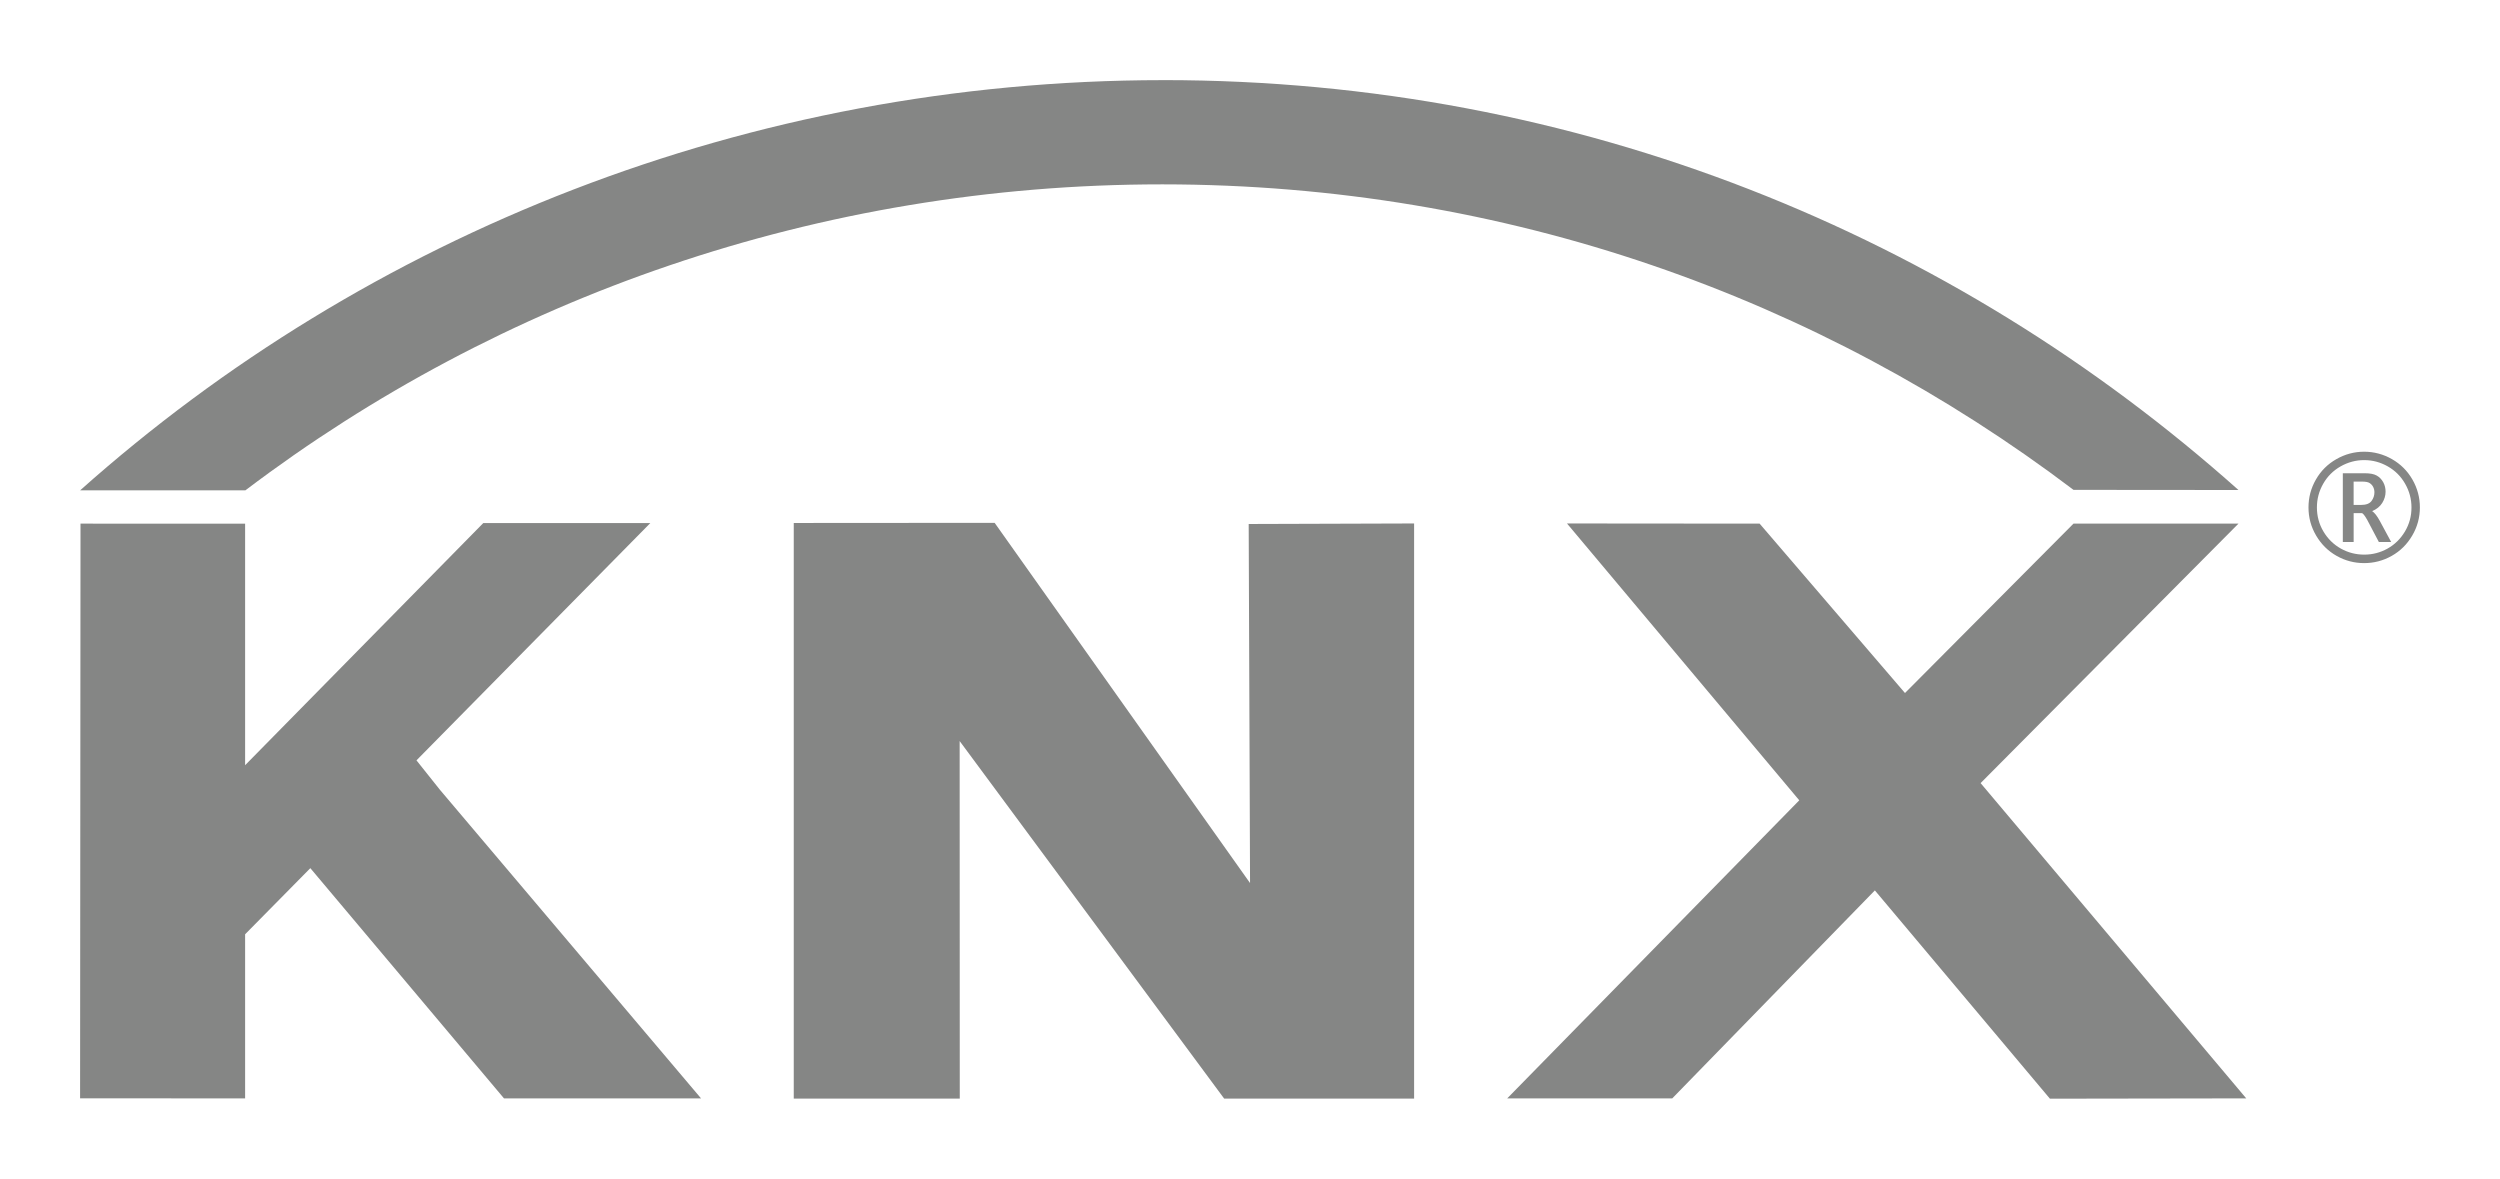
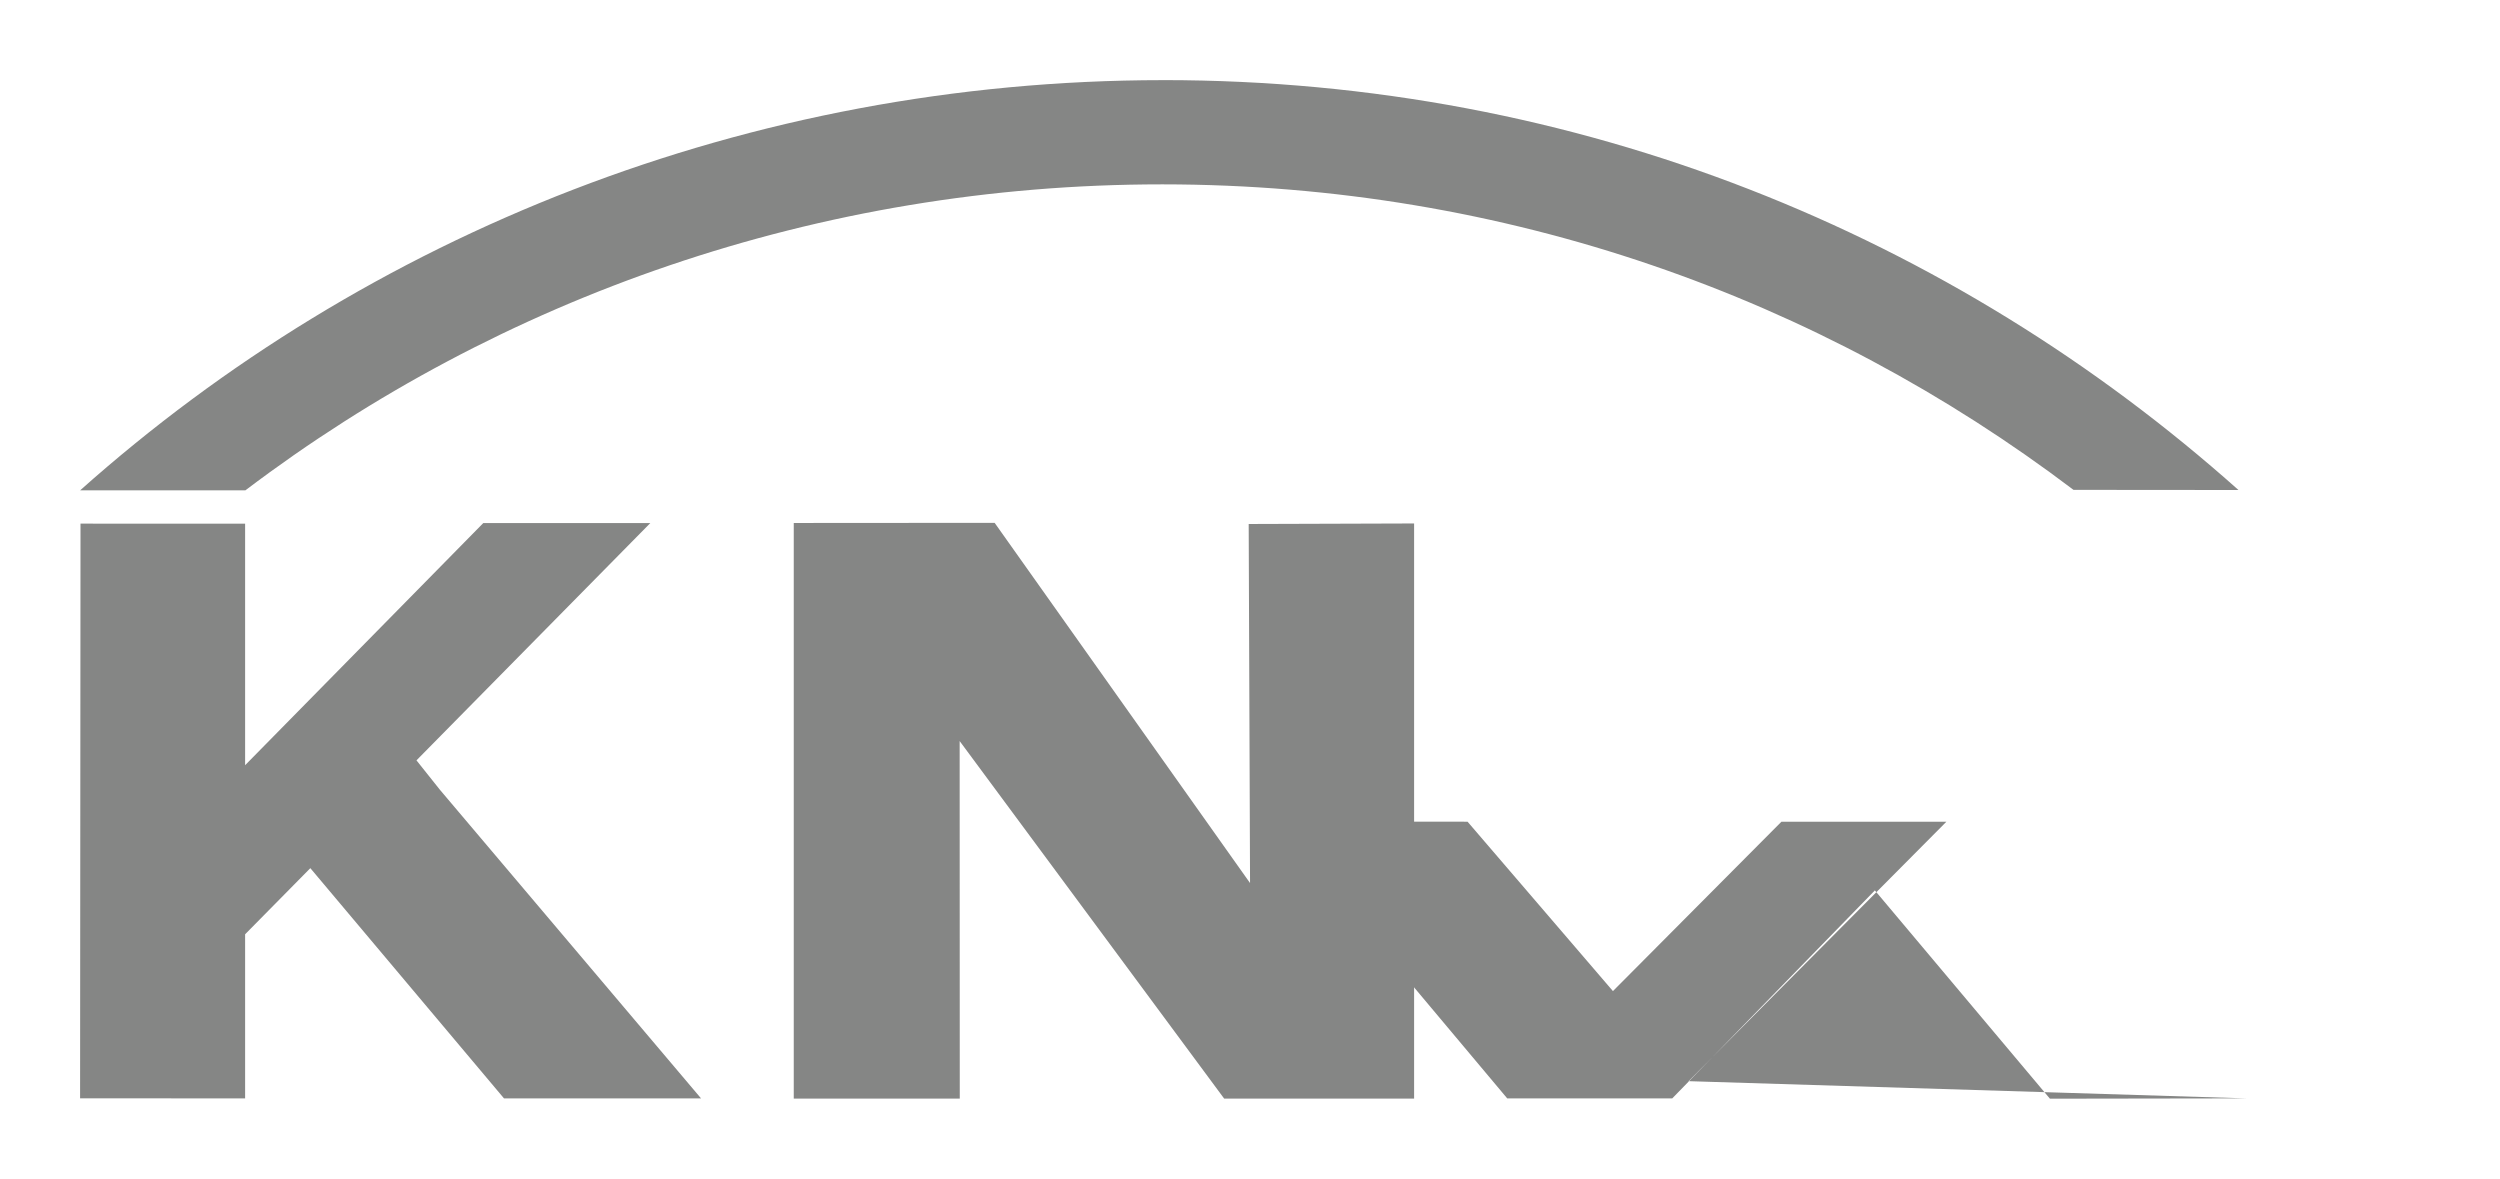
<svg xmlns="http://www.w3.org/2000/svg" version="1.1" id="Ebene_1" x="0px" y="0px" width="88.469px" height="41.715px" viewBox="-11.894 1.498 88.469 41.715" enable-background="new -11.894 1.498 88.469 41.715" xml:space="preserve">
  <g>
-     <path fill="#858685" d="M67.595,40.367l-6.947,0.011l-6.195-7.371l-7.17,7.36h-5.84l10.335-10.548l-8.22-9.797l6.817,0.006   l5.144,5.994l5.963-5.994h5.838l-9.125,9.182L67.595,40.367z" />
+     <path fill="#858685" d="M67.595,40.367l-6.947,0.011l-6.195-7.371l-7.17,7.36h-5.84l-8.22-9.797l6.817,0.006   l5.144,5.994l5.963-5.994h5.838l-9.125,9.182L67.595,40.367z" />
    <polygon fill="#858685" points="23.304,20 32.342,32.747 32.294,20.041 38.148,20.022 38.148,40.376 31.427,40.376 22.066,27.722    22.07,40.376 16.195,40.376 16.195,20.005  " />
    <polygon fill="#858685" points="3.674,29.447 2.844,28.405 11.119,20.008 5.208,20.008 -3.22,28.577 -3.22,28.562 -3.22,20.03    -9.045,20.028 -9.06,40.366 -3.22,40.367 -3.22,34.56 -0.912,32.22 5.941,40.367 12.914,40.367  " />
    <path fill="#858685" d="M29.279,4.333c-0.009,0-0.018,0.001-0.024,0.001C14.588,4.34,1.072,9.815-9.057,18.849h5.848   C5.774,12.043,17.064,8.022,29.224,8.022c0.011,0,0.02,0,0.03,0c12.149,0.008,23.25,4.01,32.228,10.811l5.838,0.005   C57.185,9.798,43.955,4.333,29.279,4.333z" />
-     <path fill="#858685" d="M71.685,18.54c0.135,0,0.229,0.018,0.281,0.055c0.055,0.037,0.096,0.083,0.123,0.139   c0.027,0.055,0.042,0.115,0.042,0.186c0,0.111-0.034,0.214-0.103,0.307c-0.068,0.092-0.191,0.139-0.367,0.139h-0.266V18.54H71.685z    M71.681,19.656c0.04,0,0.104,0.079,0.194,0.237l0.079,0.15l0.334,0.635h0.436l-0.403-0.747c-0.096-0.177-0.187-0.292-0.27-0.345   c0.159-0.068,0.28-0.166,0.358-0.292s0.117-0.259,0.117-0.397c0-0.121-0.027-0.231-0.083-0.334   c-0.056-0.102-0.134-0.182-0.229-0.235c-0.098-0.056-0.238-0.083-0.428-0.083h-0.773v2.434h0.383v-1.022H71.681z M72.74,21.171   c0.303-0.17,0.545-0.408,0.727-0.717c0.182-0.308,0.273-0.642,0.273-0.999c0-0.352-0.088-0.681-0.264-0.987   s-0.417-0.547-0.725-0.723c-0.308-0.175-0.636-0.262-0.984-0.262c-0.346,0-0.674,0.087-0.981,0.262   c-0.31,0.176-0.55,0.416-0.726,0.723s-0.262,0.636-0.262,0.987c0,0.357,0.09,0.691,0.272,0.999   c0.183,0.309,0.425,0.547,0.727,0.717s0.626,0.254,0.97,0.254C72.113,21.425,72.437,21.341,72.74,21.171z M70.943,20.911   c-0.257-0.144-0.463-0.346-0.617-0.606s-0.23-0.544-0.23-0.85c0-0.298,0.074-0.578,0.223-0.839c0.148-0.26,0.354-0.465,0.614-0.613   c0.262-0.148,0.54-0.223,0.835-0.223c0.296,0,0.574,0.074,0.836,0.223c0.261,0.148,0.466,0.354,0.613,0.613   c0.15,0.261,0.225,0.541,0.225,0.839c0.002,0.306-0.076,0.589-0.23,0.85c-0.156,0.261-0.361,0.463-0.617,0.606   c-0.256,0.143-0.531,0.214-0.826,0.214C71.474,21.125,71.199,21.054,70.943,20.911z" />
  </g>
</svg>